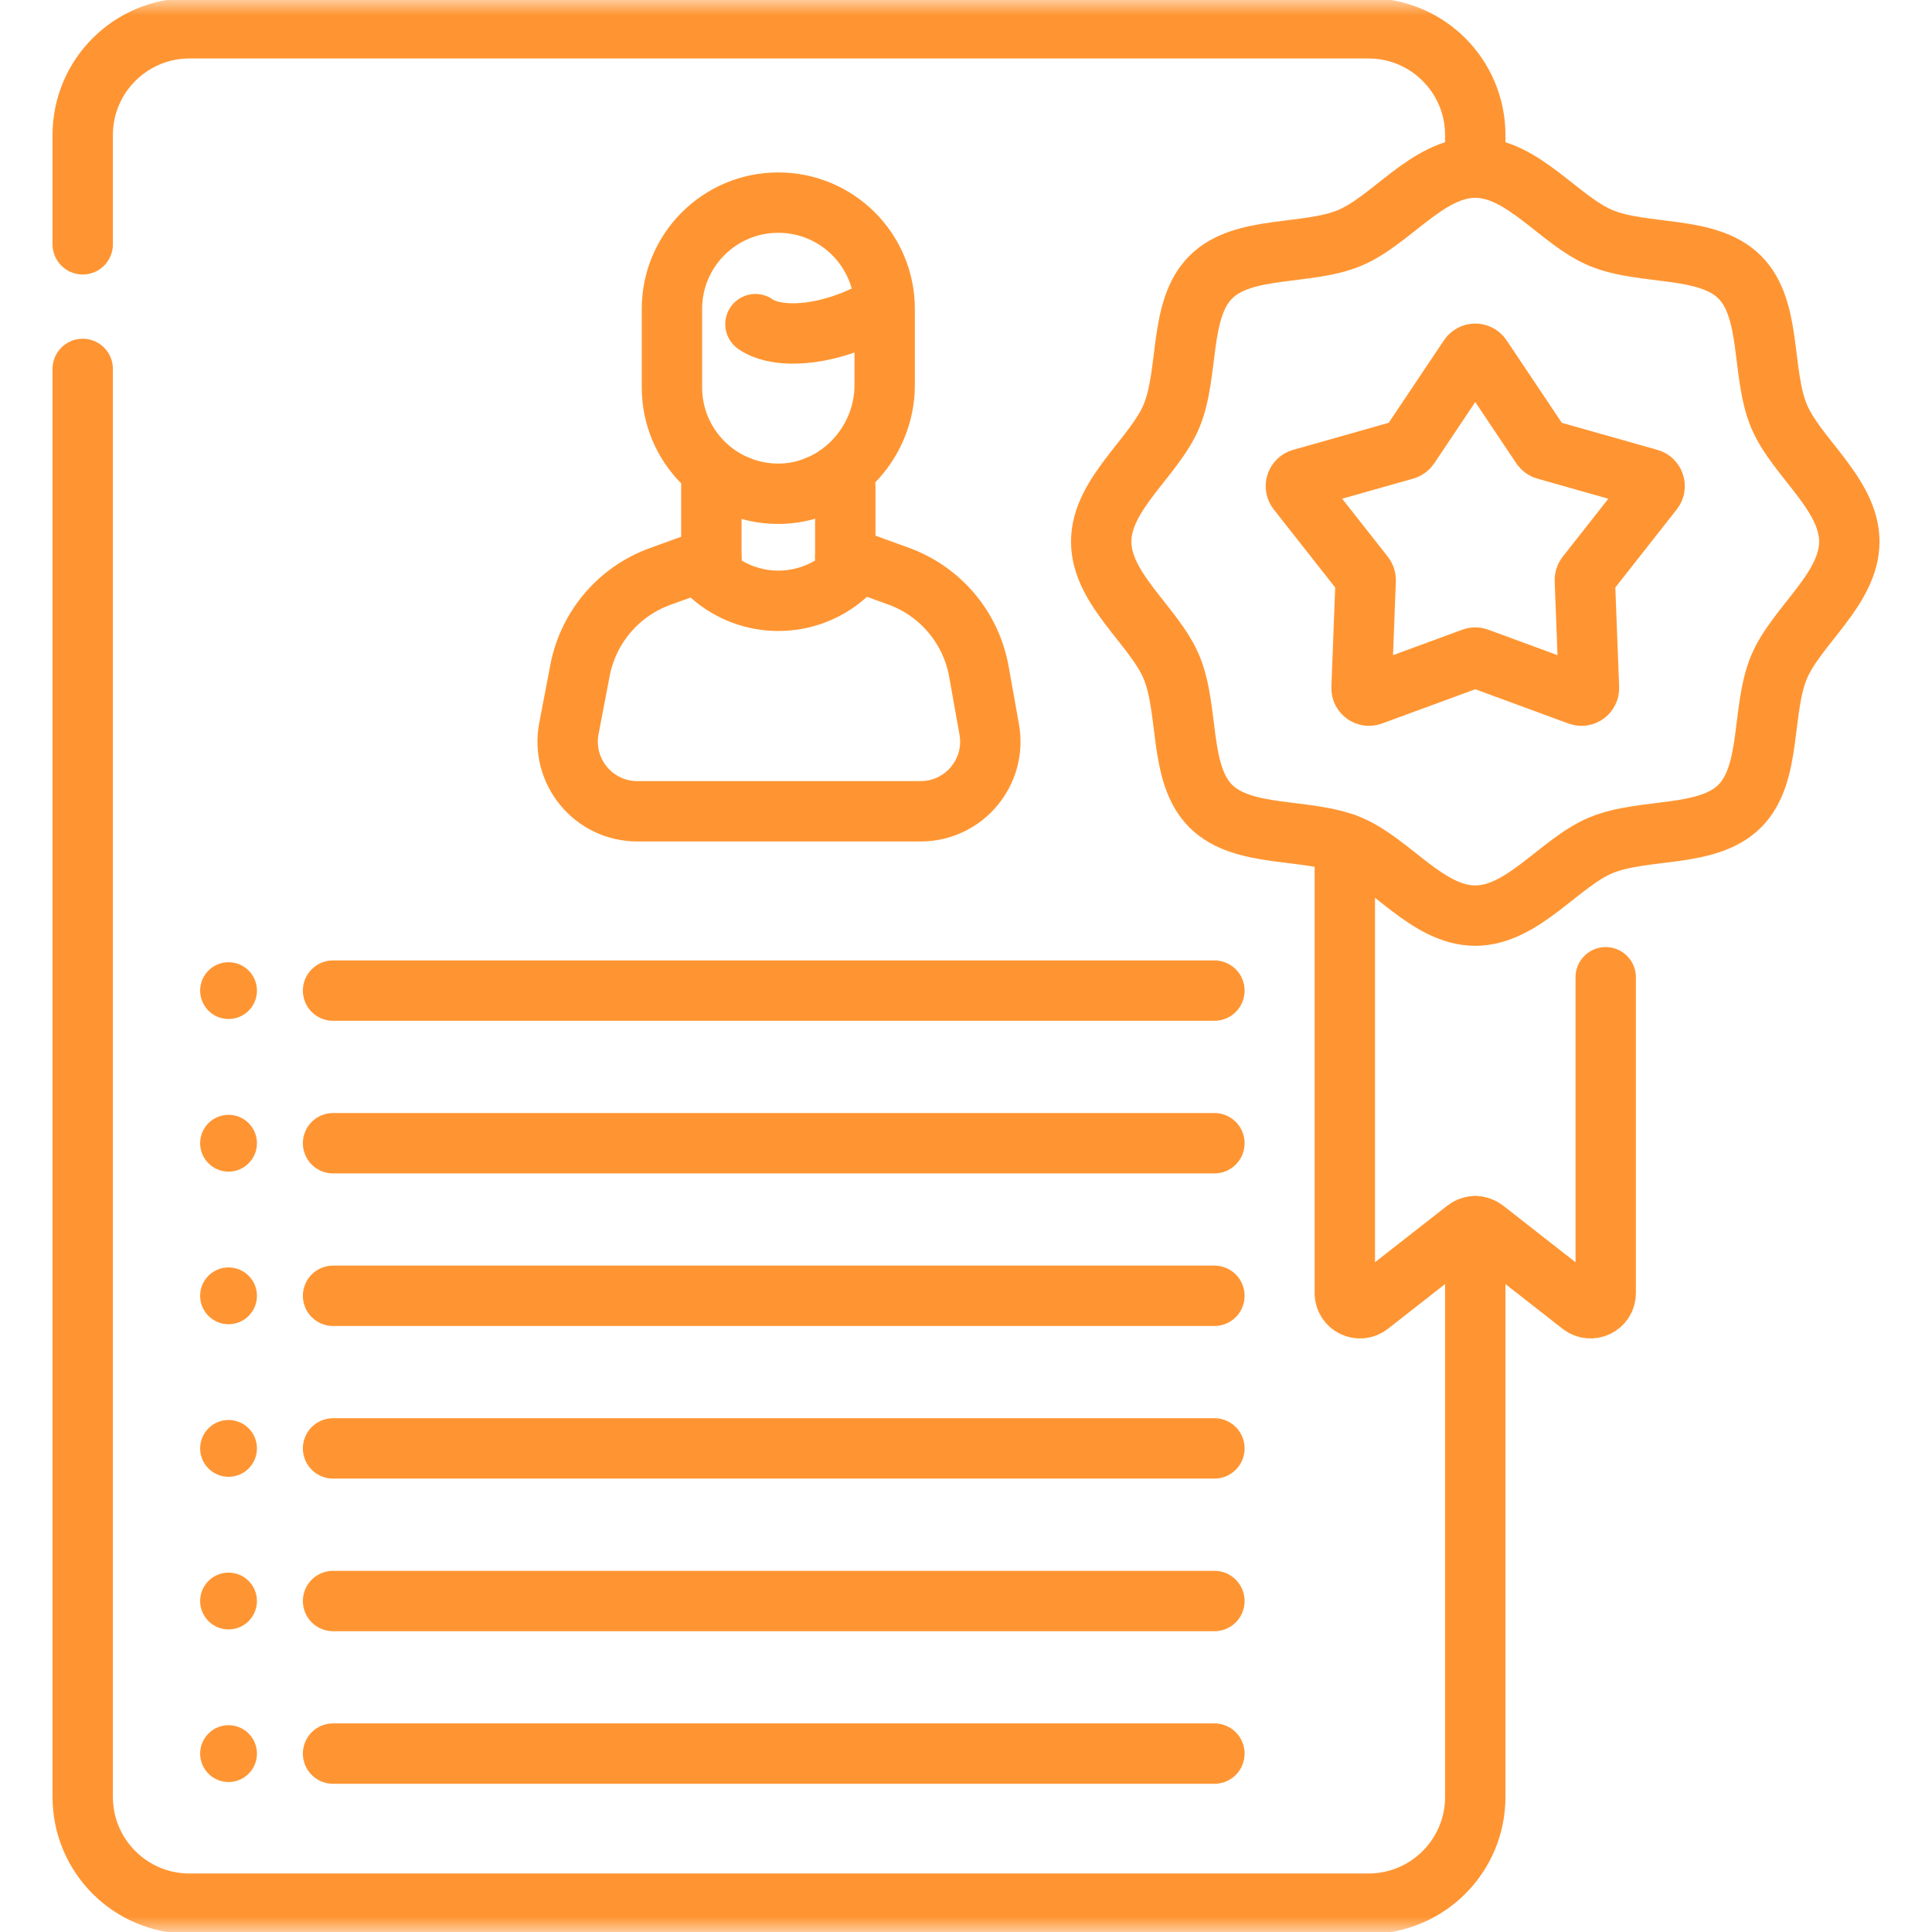
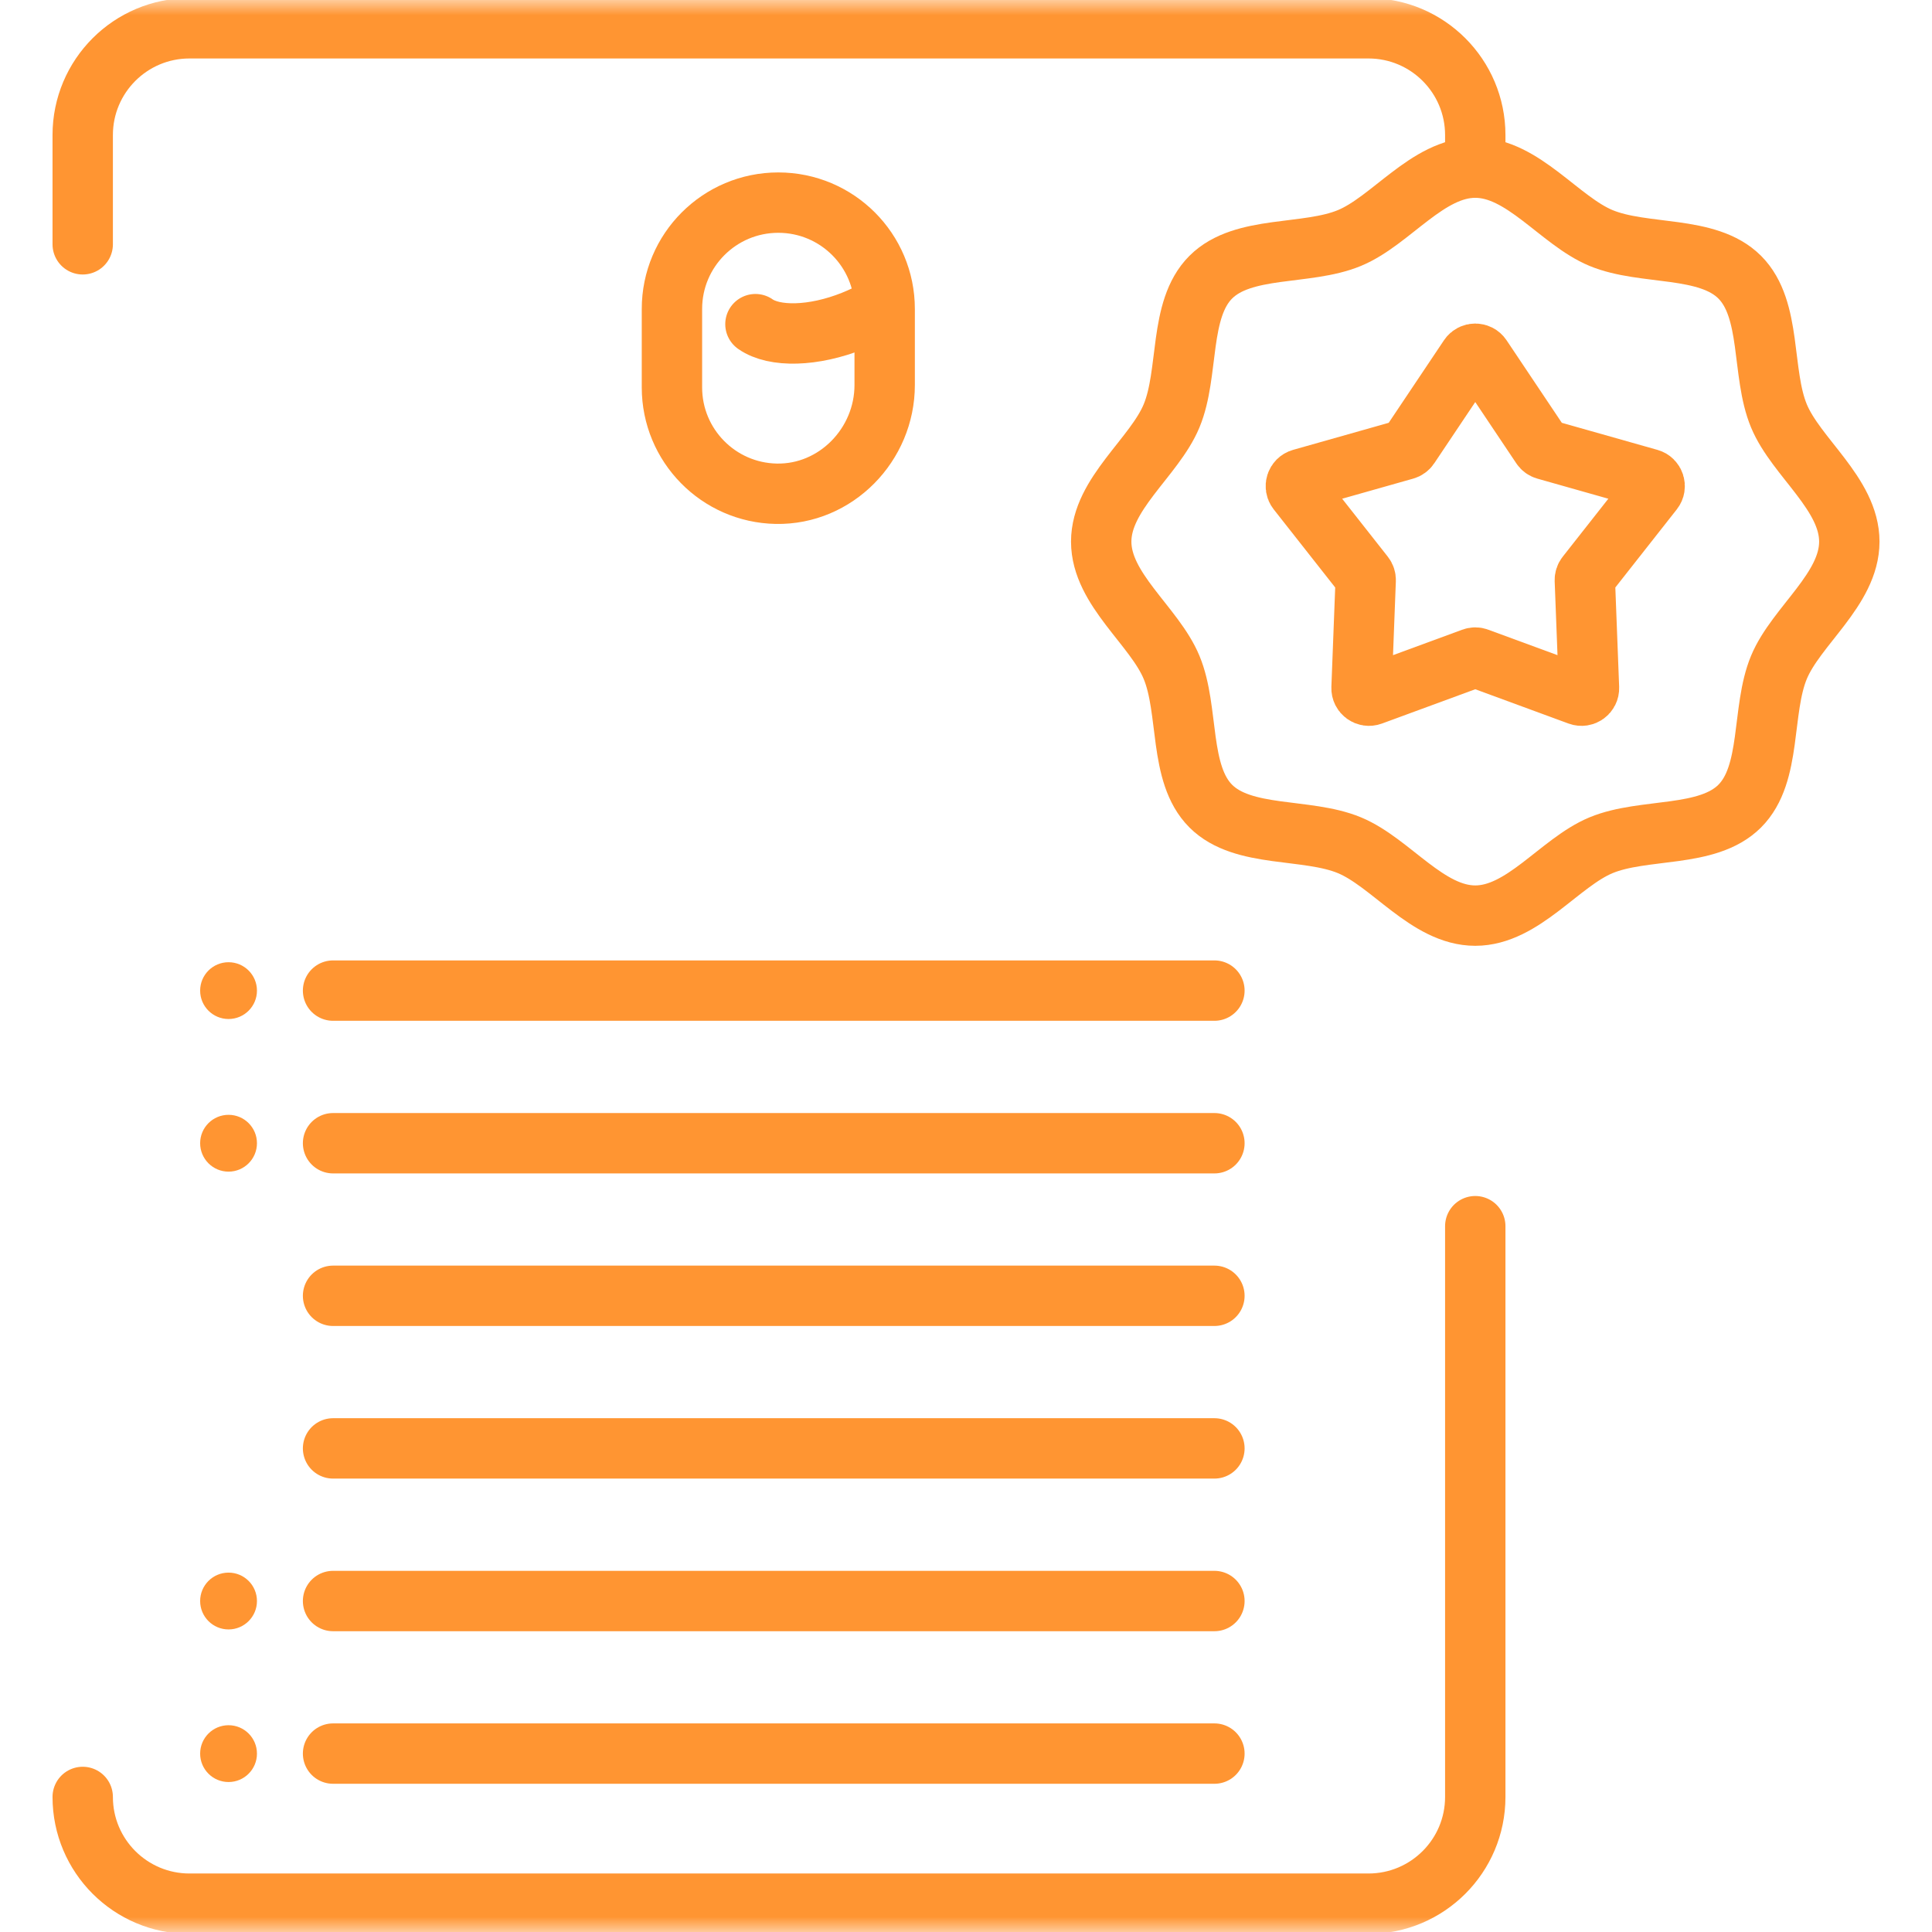
<svg xmlns="http://www.w3.org/2000/svg" width="64" height="64" viewBox="0 0 64 64" fill="none">
  <mask id="mask0_501_504" style="mask-type:luminance" maskUnits="userSpaceOnUse" x="0" y="0" width="64" height="64">
    <path d="M0 3.8147e-06H64V64H0V3.8147e-06Z" fill="white" />
  </mask>
  <g mask="url(#mask0_501_504)">
    <path d="M2.74 8.093V4.474C2.74 2.521 4.323 0.937 6.277 0.937H45.332C47.286 0.937 48.87 2.521 48.87 4.474V5.553" stroke="#FF9532" stroke-width="2" stroke-miterlimit="10" stroke-linecap="round" stroke-linejoin="round" />
-     <path d="M48.87 40.619V59.526C48.87 61.479 47.286 63.062 45.332 63.062H6.277C4.323 63.062 2.74 61.479 2.74 59.526V12.221" stroke="#FF9532" stroke-width="2" stroke-miterlimit="10" stroke-linecap="round" stroke-linejoin="round" />
-     <path d="M23.565 18.481L21.865 19.097C20.495 19.594 19.489 20.776 19.214 22.206L18.846 24.132C18.573 25.555 19.664 26.875 21.113 26.875H25.831H30.495C31.933 26.875 33.023 25.575 32.769 24.16L32.427 22.245C32.167 20.792 31.153 19.589 29.767 19.086L28.001 18.446" stroke="#FF9532" stroke-width="2" stroke-miterlimit="10" stroke-linecap="round" stroke-linejoin="round" />
-     <path d="M27.081 16.097H28.001V18.446V19.069V19.071C26.73 20.18 24.835 20.18 23.565 19.069V18.481V16.097H24.455" stroke="#FF9532" stroke-width="2" stroke-miterlimit="10" stroke-linecap="round" stroke-linejoin="round" />
+     <path d="M48.87 40.619V59.526C48.87 61.479 47.286 63.062 45.332 63.062H6.277C4.323 63.062 2.74 61.479 2.74 59.526" stroke="#FF9532" stroke-width="2" stroke-miterlimit="10" stroke-linecap="round" stroke-linejoin="round" />
    <path d="M29.306 10.235V12.755C29.306 14.73 27.689 16.394 25.713 16.356C23.799 16.319 22.259 14.756 22.259 12.833V10.235C22.259 8.289 23.836 6.712 25.782 6.712C27.729 6.712 29.306 8.289 29.306 10.235Z" stroke="#FF9532" stroke-width="2" stroke-miterlimit="10" stroke-linecap="round" stroke-linejoin="round" />
    <path d="M25.025 10.738C25.649 11.176 26.941 11.156 28.262 10.627C28.552 10.511 28.823 10.379 29.072 10.235" stroke="#FF9532" stroke-width="2" stroke-miterlimit="10" stroke-linecap="round" stroke-linejoin="round" />
    <path d="M11.033 42.925H40.229" stroke="#FF9532" stroke-width="2" stroke-miterlimit="10" stroke-linecap="round" stroke-linejoin="round" />
    <path d="M11.033 47.98H40.229" stroke="#FF9532" stroke-width="2" stroke-miterlimit="10" stroke-linecap="round" stroke-linejoin="round" />
    <path d="M11.033 53.036H40.229" stroke="#FF9532" stroke-width="2" stroke-miterlimit="10" stroke-linecap="round" stroke-linejoin="round" />
    <path d="M11.033 58.09H40.229" stroke="#FF9532" stroke-width="2" stroke-miterlimit="10" stroke-linecap="round" stroke-linejoin="round" />
    <path d="M11.033 32.815H40.229" stroke="#FF9532" stroke-width="2" stroke-miterlimit="10" stroke-linecap="round" stroke-linejoin="round" />
    <path d="M11.033 37.871H40.229" stroke="#FF9532" stroke-width="2" stroke-miterlimit="10" stroke-linecap="round" stroke-linejoin="round" />
-     <path d="M8.512 42.926C8.512 43.445 8.091 43.867 7.571 43.867C7.051 43.867 6.63 43.445 6.63 42.926C6.63 42.406 7.051 41.985 7.571 41.985C8.091 41.985 8.512 42.406 8.512 42.926Z" fill="#FF9532" />
    <path d="M8.512 32.816C8.512 33.335 8.091 33.756 7.571 33.756C7.051 33.756 6.63 33.335 6.63 32.816C6.63 32.296 7.051 31.875 7.571 31.875C8.091 31.875 8.512 32.296 8.512 32.816Z" fill="#FF9532" />
    <path d="M8.512 37.87C8.512 38.39 8.091 38.812 7.571 38.812C7.051 38.812 6.63 38.39 6.63 37.87C6.63 37.351 7.051 36.93 7.571 36.93C8.091 36.93 8.512 37.351 8.512 37.87Z" fill="#FF9532" />
-     <path d="M8.512 47.98C8.512 48.5 8.091 48.921 7.571 48.921C7.051 48.921 6.63 48.5 6.63 47.98C6.63 47.461 7.051 47.039 7.571 47.039C8.091 47.039 8.512 47.461 8.512 47.98Z" fill="#FF9532" />
    <path d="M8.512 53.036C8.512 53.555 8.091 53.977 7.571 53.977C7.051 53.977 6.63 53.555 6.63 53.036C6.63 52.516 7.051 52.095 7.571 52.095C8.091 52.095 8.512 52.516 8.512 53.036Z" fill="#FF9532" />
    <path d="M8.512 58.091C8.512 58.61 8.091 59.032 7.571 59.032C7.051 59.032 6.63 58.61 6.63 58.091C6.63 57.571 7.051 57.15 7.571 57.15C8.091 57.15 8.512 57.571 8.512 58.091Z" fill="#FF9532" />
-     <path d="M44.549 27.941V42.835C44.549 43.254 45.031 43.489 45.361 43.23L48.56 40.726C48.65 40.655 48.76 40.619 48.87 40.619C48.979 40.619 49.089 40.655 49.179 40.726L52.378 43.23C52.708 43.489 53.191 43.254 53.191 42.835V32.373" stroke="#FF9532" stroke-width="2" stroke-miterlimit="10" stroke-linecap="round" stroke-linejoin="round" />
    <path d="M61.261 17.942C61.261 19.52 59.498 20.736 58.929 22.108C58.339 23.53 58.703 25.631 57.631 26.703C56.559 27.775 54.459 27.411 53.036 28C51.664 28.57 50.448 30.331 48.87 30.331C47.292 30.331 46.076 28.57 44.703 28C43.281 27.411 41.18 27.775 40.108 26.703C39.036 25.631 39.4 23.53 38.81 22.108C38.241 20.736 36.479 19.52 36.479 17.942C36.479 16.364 38.241 15.148 38.81 13.776C39.4 12.354 39.036 10.254 40.108 9.182C41.18 8.11 43.281 8.474 44.703 7.884C46.076 7.315 47.292 5.553 48.87 5.553C50.448 5.553 51.664 7.315 53.036 7.884C54.459 8.474 56.559 8.11 57.631 9.182C58.703 10.254 58.339 12.354 58.929 13.776C59.498 15.148 61.261 16.364 61.261 17.942Z" stroke="#FF9532" stroke-width="2" stroke-miterlimit="10" stroke-linecap="round" stroke-linejoin="round" />
    <path d="M49.075 11.827L51.061 14.793C51.093 14.842 51.142 14.877 51.199 14.893L54.633 15.865C54.802 15.913 54.869 16.117 54.76 16.255L52.553 19.06C52.516 19.106 52.498 19.164 52.5 19.222L52.637 22.789C52.644 22.965 52.47 23.091 52.305 23.03L48.955 21.798C48.9 21.777 48.84 21.777 48.785 21.798L45.434 23.03C45.27 23.091 45.096 22.965 45.103 22.789L45.24 19.222C45.242 19.164 45.223 19.106 45.187 19.06L42.979 16.255C42.871 16.117 42.937 15.913 43.106 15.865L46.541 14.893C46.597 14.877 46.646 14.842 46.679 14.793L48.665 11.827C48.763 11.681 48.977 11.681 49.075 11.827Z" stroke="#FF9532" stroke-width="2" stroke-miterlimit="10" stroke-linecap="round" stroke-linejoin="round" />
  </g>
</svg>